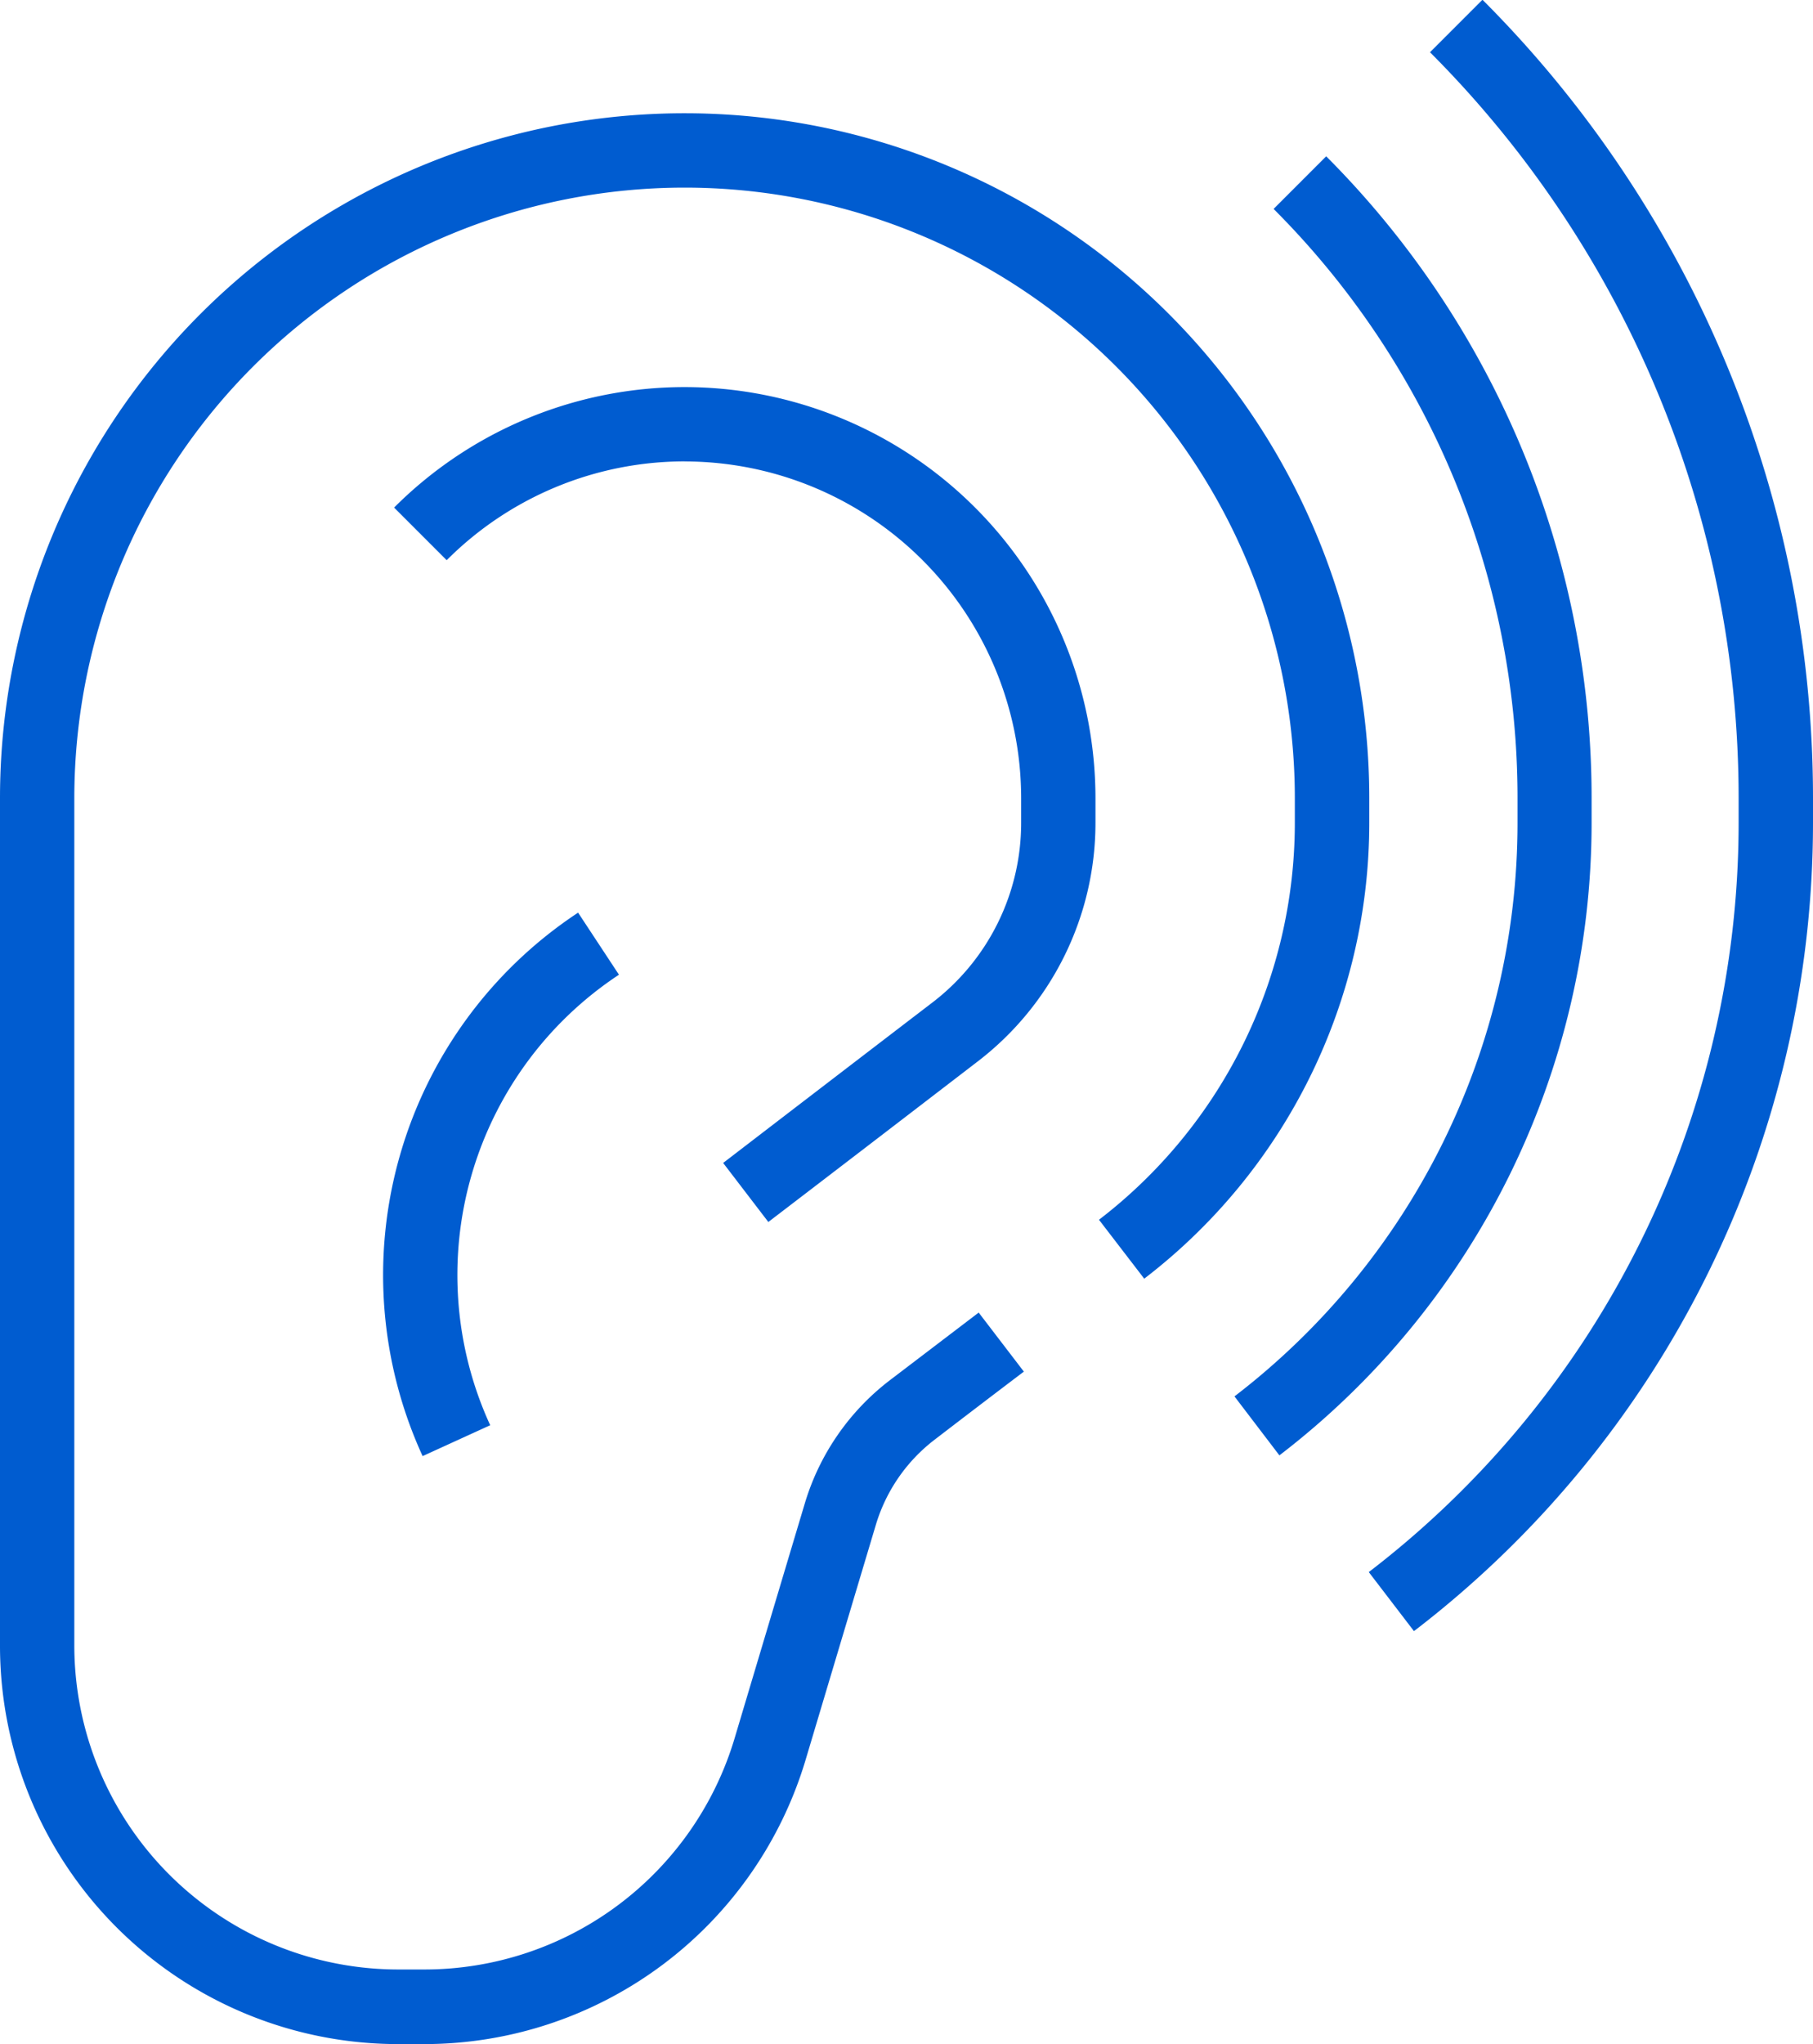
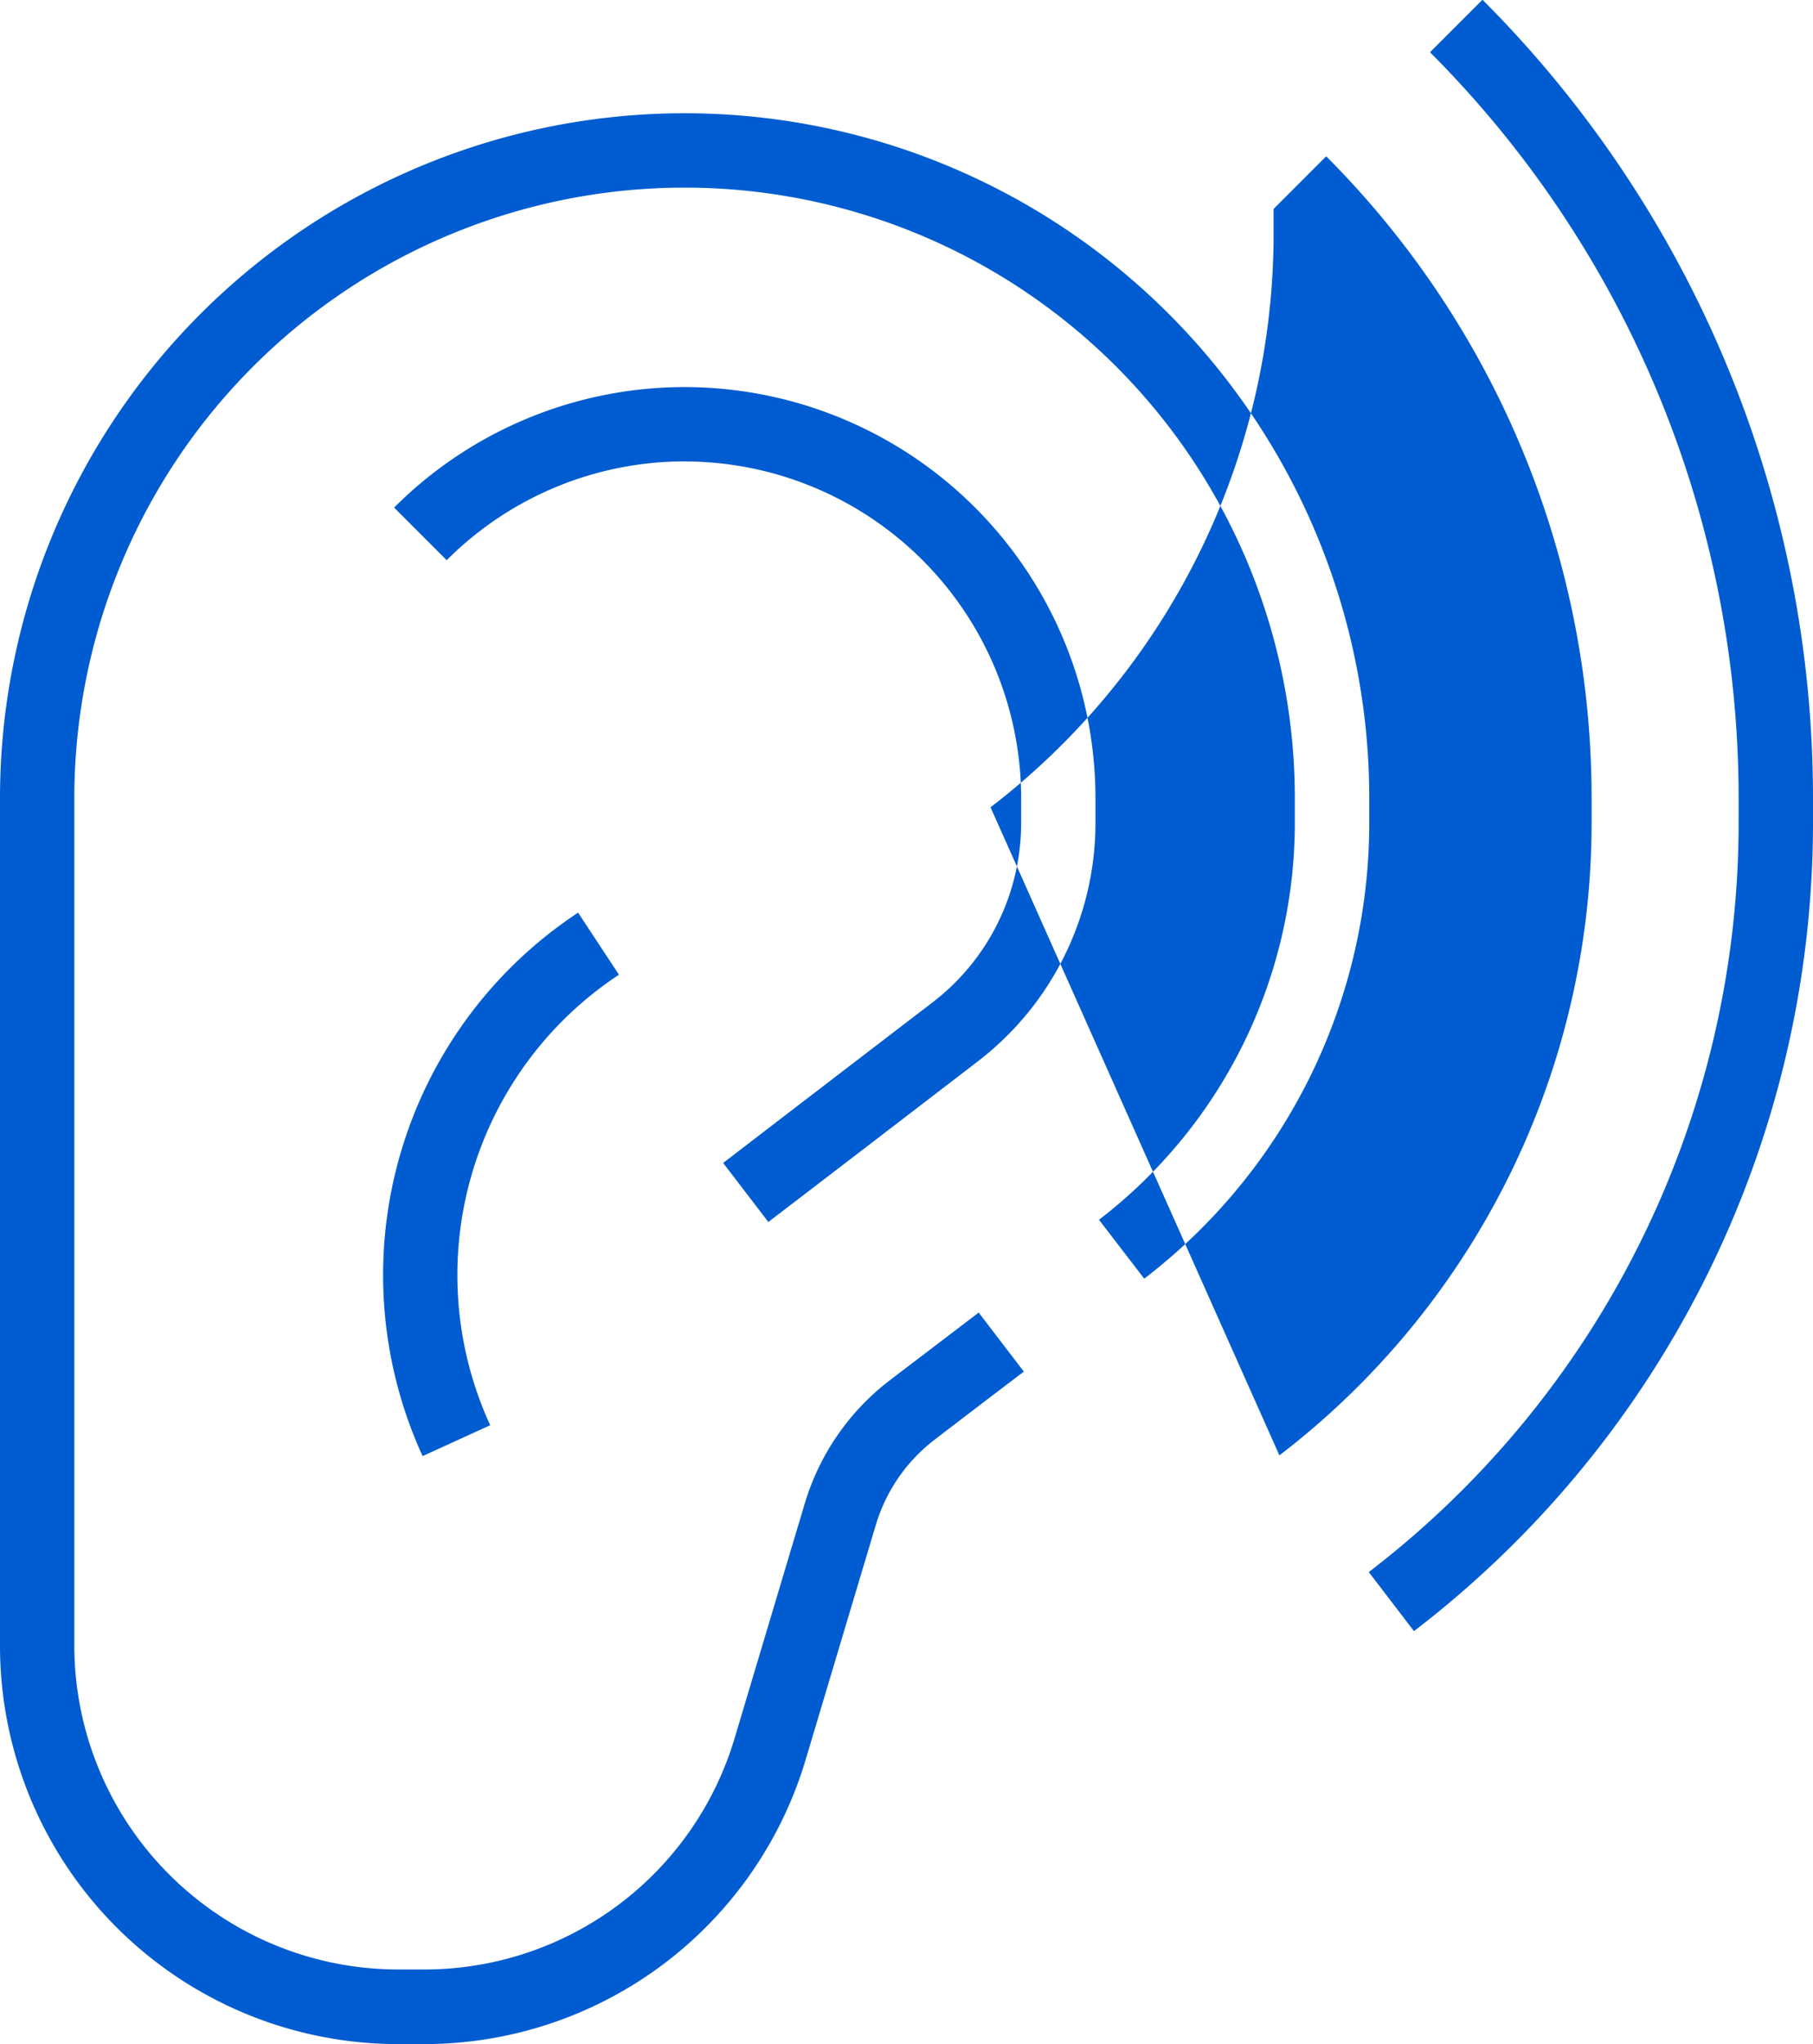
<svg xmlns="http://www.w3.org/2000/svg" width="29.373" height="33.1" viewBox="0 0 29.373 33.1">
  <g id="noun-hearing-7015557" transform="translate(-21.934 -14.309)">
-     <path id="パス_8229" data-name="パス 8229" d="M40.472,35.014a9.3,9.3,0,0,0,3.646-7.383v-.4A11.091,11.091,0,0,0,33.027,16.143h0A11.091,11.091,0,0,0,21.934,27.234V40.956a6.451,6.451,0,0,0,6.471,6.452l.416,0a6.45,6.45,0,0,0,6.164-4.6c.421-1.409.856-2.863,1.138-3.805a2.718,2.718,0,0,1,.956-1.384c.391-.3.892-.683,1.443-1.1l-.732-.956-1.445,1.1a3.925,3.925,0,0,0-1.375,2c-.282.941-.717,2.395-1.138,3.805A5.246,5.246,0,0,1,28.819,46.2l-.418,0a5.25,5.25,0,0,1-5.263-5.248V27.234a9.89,9.89,0,0,1,9.887-9.887h0a9.887,9.887,0,0,1,9.887,9.887v.4a8.1,8.1,0,0,1-3.173,6.426Zm4.37,5.707a16.487,16.487,0,0,0,6.465-13.091v-.4a18.275,18.275,0,0,0-5.355-12.925l-.85.85a17.084,17.084,0,0,1,5,12.075v.4A15.285,15.285,0,0,1,44.11,39.765ZM31.3,29.087a7.031,7.031,0,0,0-2.519,8.8l1.095-.5a5.826,5.826,0,0,1,2.086-7.295Zm11.362,8.788a12.9,12.9,0,0,0,5.058-10.244v-.4a14.7,14.7,0,0,0-4.3-10.391l-.852.852a13.483,13.483,0,0,1,3.952,9.539v.4a11.7,11.7,0,0,1-4.586,9.289ZM33.025,21.781h0a5.456,5.456,0,0,1,5.453,5.453v.4a3.661,3.661,0,0,1-1.435,2.906c-1.251.957-2.564,1.964-3.393,2.6l.732.956c.83-.634,2.143-1.64,3.393-2.6a4.866,4.866,0,0,0,1.907-3.862v-.4a6.66,6.66,0,0,0-6.657-6.657h0a6.656,6.656,0,0,0-4.706,1.951l.852.852a5.449,5.449,0,0,1,3.854-1.6Z" fill="#005cd0" fill-rule="evenodd" />
+     <path id="パス_8229" data-name="パス 8229" d="M40.472,35.014a9.3,9.3,0,0,0,3.646-7.383v-.4A11.091,11.091,0,0,0,33.027,16.143h0A11.091,11.091,0,0,0,21.934,27.234V40.956a6.451,6.451,0,0,0,6.471,6.452l.416,0a6.45,6.45,0,0,0,6.164-4.6c.421-1.409.856-2.863,1.138-3.805a2.718,2.718,0,0,1,.956-1.384c.391-.3.892-.683,1.443-1.1l-.732-.956-1.445,1.1a3.925,3.925,0,0,0-1.375,2c-.282.941-.717,2.395-1.138,3.805A5.246,5.246,0,0,1,28.819,46.2l-.418,0a5.25,5.25,0,0,1-5.263-5.248V27.234a9.89,9.89,0,0,1,9.887-9.887h0a9.887,9.887,0,0,1,9.887,9.887v.4a8.1,8.1,0,0,1-3.173,6.426Zm4.37,5.707a16.487,16.487,0,0,0,6.465-13.091v-.4a18.275,18.275,0,0,0-5.355-12.925l-.85.85a17.084,17.084,0,0,1,5,12.075v.4A15.285,15.285,0,0,1,44.11,39.765ZM31.3,29.087a7.031,7.031,0,0,0-2.519,8.8l1.095-.5a5.826,5.826,0,0,1,2.086-7.295Zm11.362,8.788a12.9,12.9,0,0,0,5.058-10.244v-.4a14.7,14.7,0,0,0-4.3-10.391l-.852.852v.4a11.7,11.7,0,0,1-4.586,9.289ZM33.025,21.781h0a5.456,5.456,0,0,1,5.453,5.453v.4a3.661,3.661,0,0,1-1.435,2.906c-1.251.957-2.564,1.964-3.393,2.6l.732.956c.83-.634,2.143-1.64,3.393-2.6a4.866,4.866,0,0,0,1.907-3.862v-.4a6.66,6.66,0,0,0-6.657-6.657h0a6.656,6.656,0,0,0-4.706,1.951l.852.852a5.449,5.449,0,0,1,3.854-1.6Z" fill="#005cd0" fill-rule="evenodd" />
  </g>
</svg>